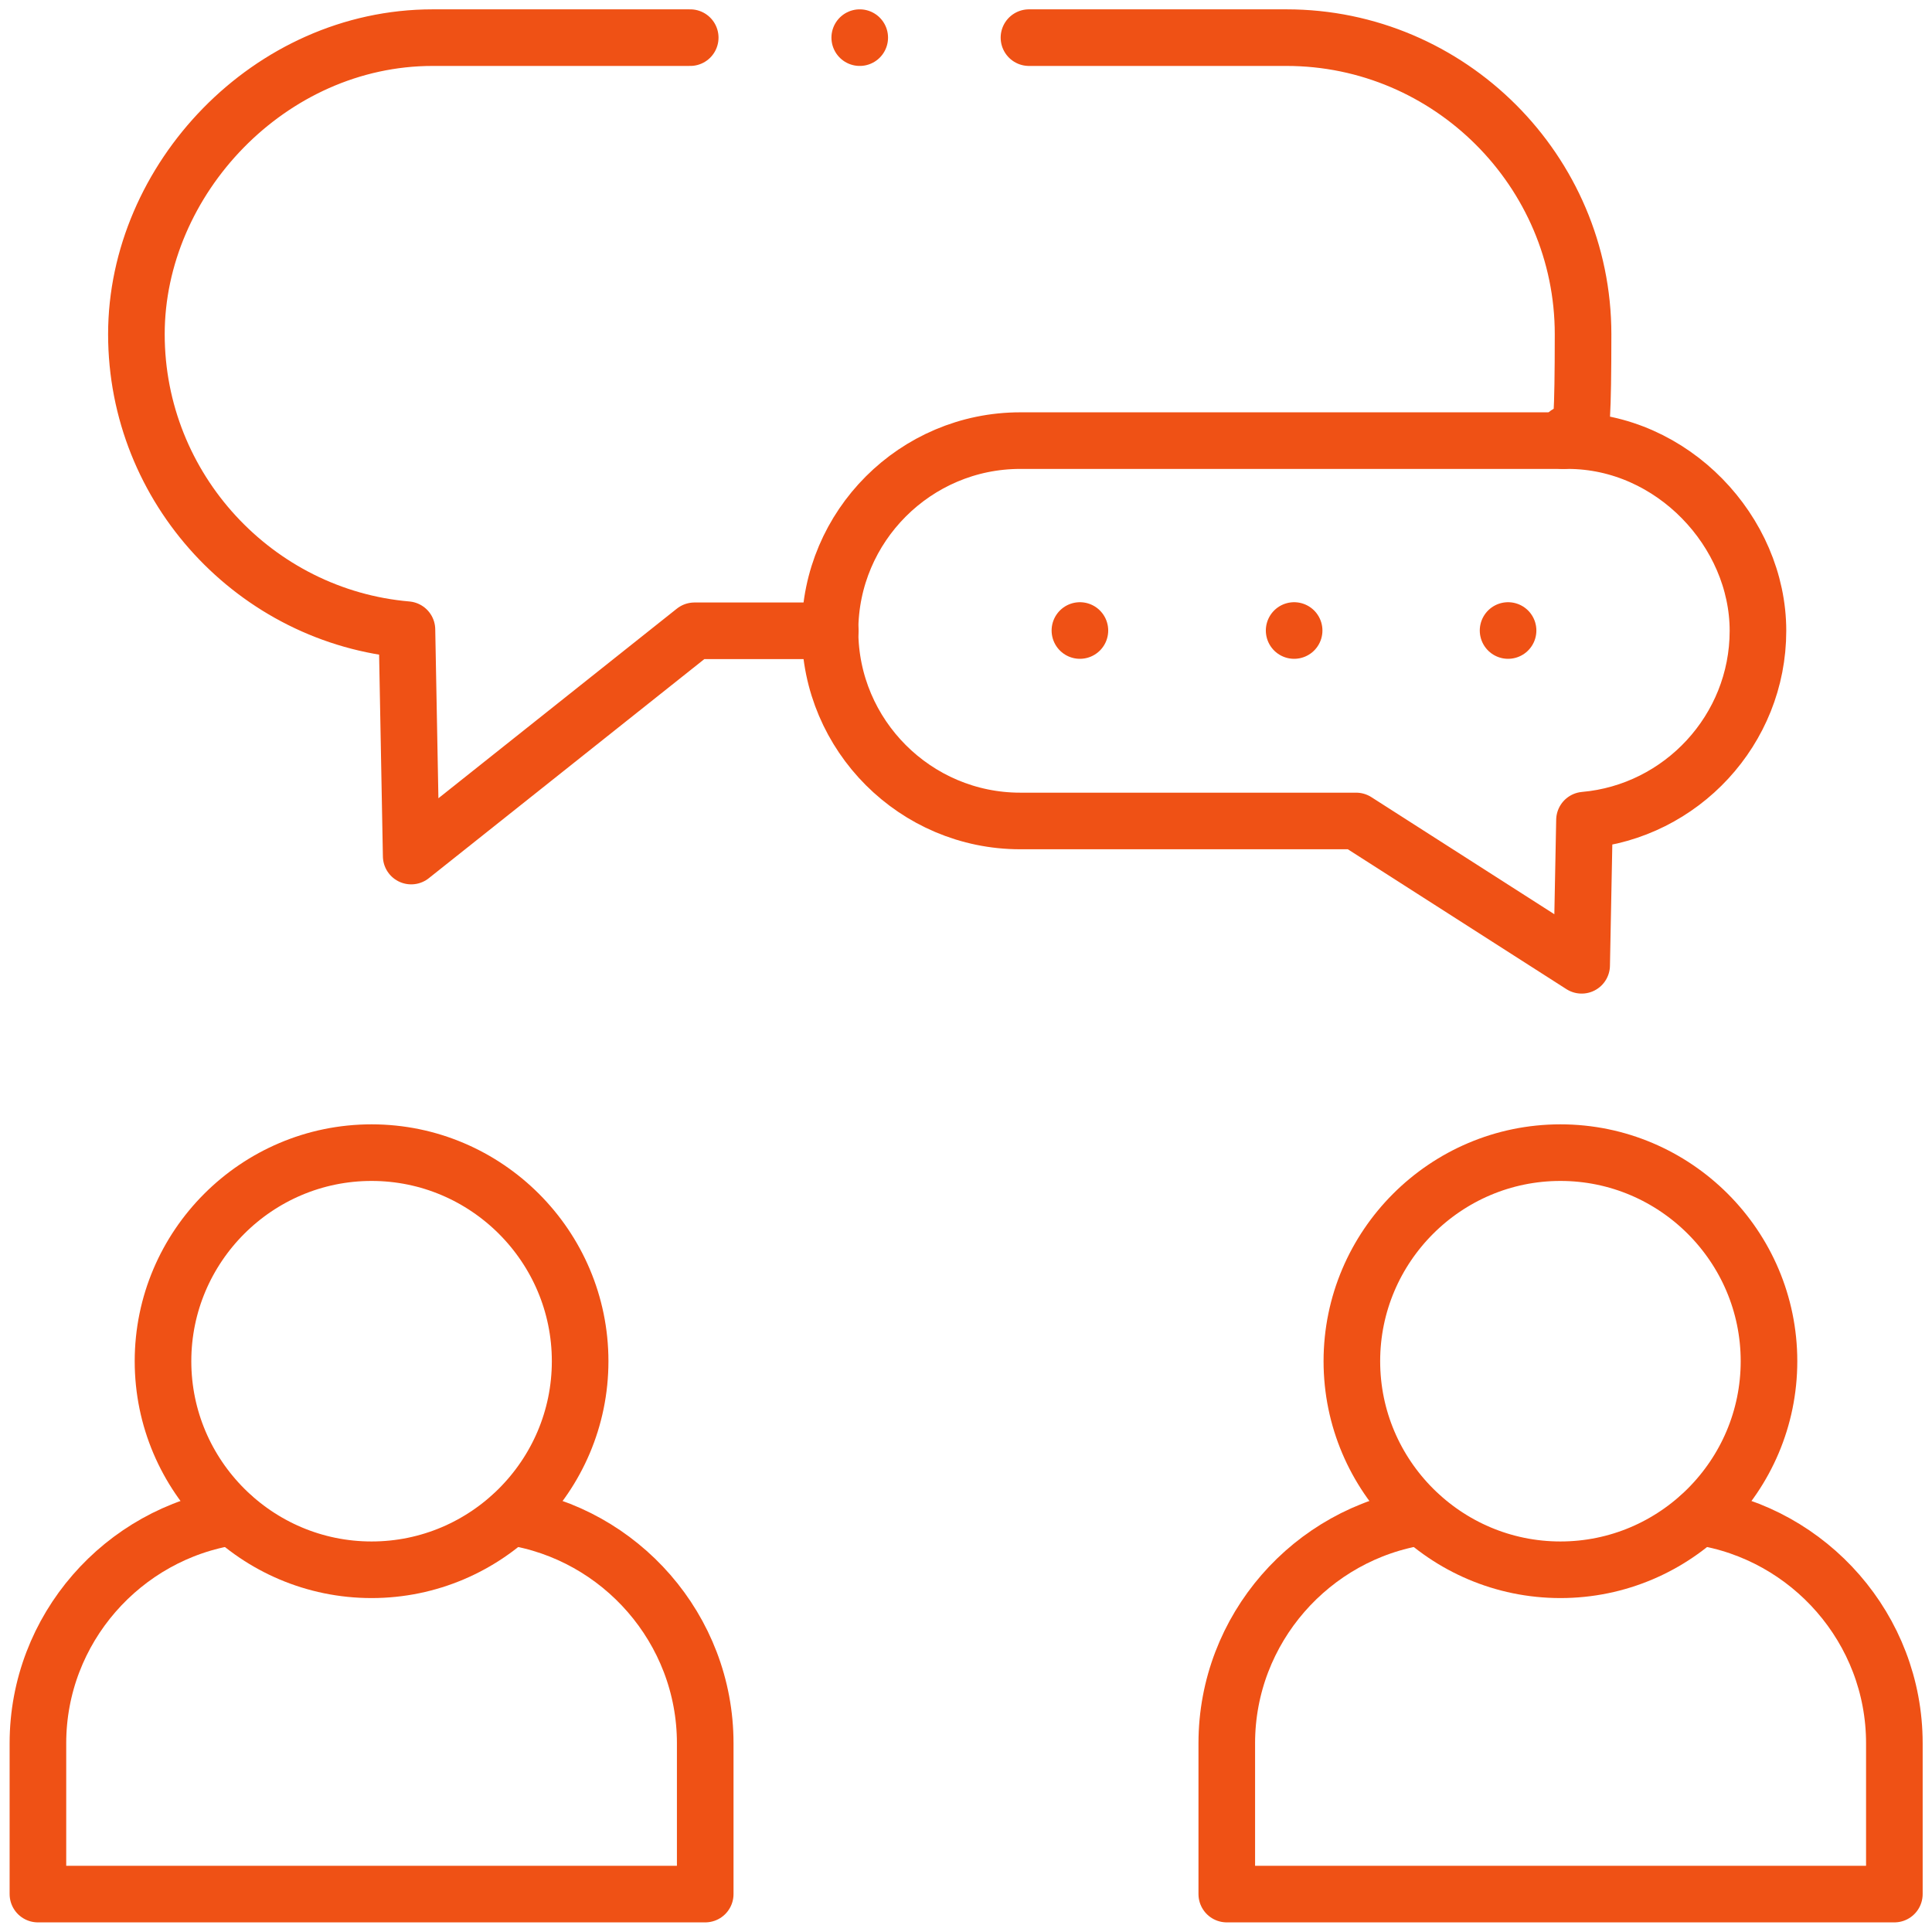
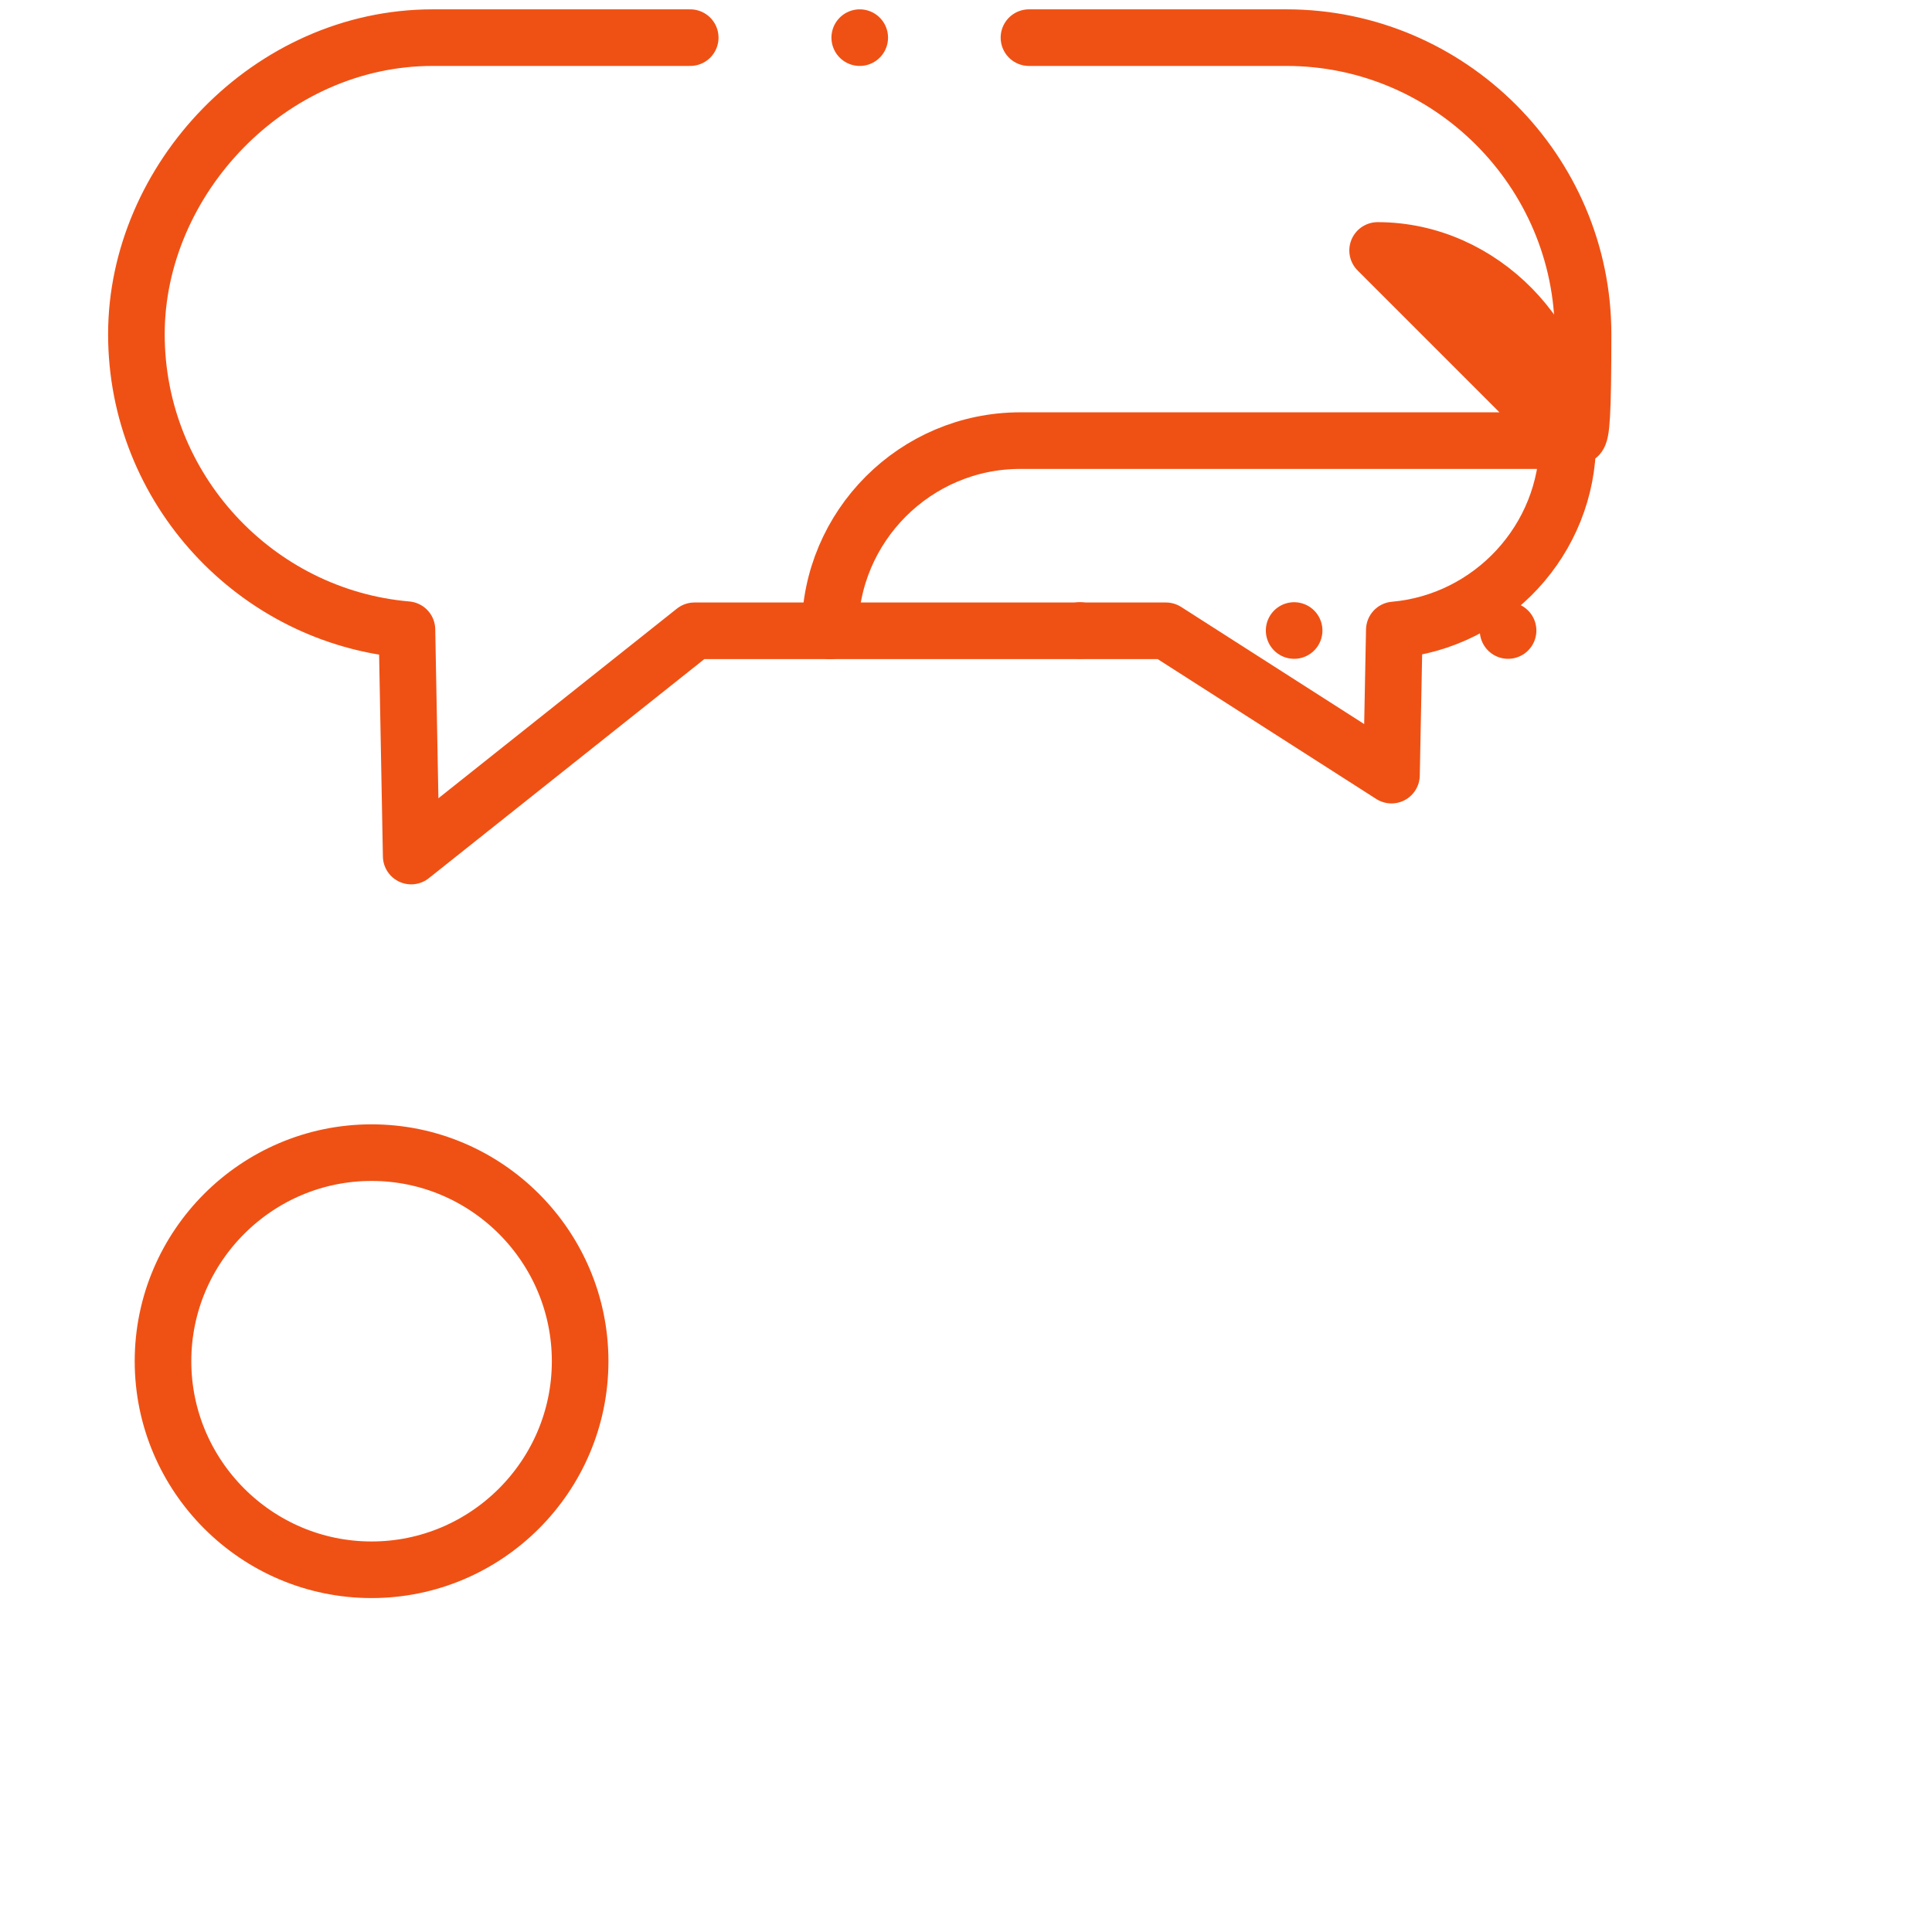
<svg xmlns="http://www.w3.org/2000/svg" id="svg435" version="1.1" viewBox="0 0 682.7 682.7">
  <defs>
    <style>
      .cls-1 {
        clip-path: url(#clippath);
      }

      .cls-2 {
        stroke-width: 0px;
      }

      .cls-2, .cls-3 {
        fill: none;
      }

      .cls-3 {
        stroke: #ef5115;
        stroke-linecap: round;
        stroke-linejoin: round;
        stroke-width: 20px;
      }
    </style>
    <clipPath id="clippath">
      <rect class="cls-2" y="0" width="682.7" height="682.7" />
    </clipPath>
  </defs>
  <g id="g441">
    <g id="g443">
      <g class="cls-1">
        <g id="g445">
          <g id="g451">
            <path id="path453" class="cls-3" d="M131.3,554.7c40.6,0,73.7-33.1,73.7-73.7s-33.1-73.7-73.7-73.7-73.7,33.1-73.7,73.7,33.1,73.7,73.7,73.7Z" />
          </g>
          <g id="g455">
-             <path id="path457" class="cls-3" d="M82.2,536c-38.8,5.9-68.8,39.6-68.8,80v53.3h235.8v-53.3c0-40.4-30-74.1-68.8-80" />
-           </g>
+             </g>
          <g id="g459">
-             <path id="path461" class="cls-3" d="M551.4,554.7c40.6,0,73.7-33.1,73.7-73.7s-33.1-73.7-73.7-73.7-73.7,33.1-73.7,73.7,33.1,73.7,73.7,73.7Z" />
-           </g>
+             </g>
          <g id="g463">
-             <path id="path465" class="cls-3" d="M502.3,536c-38.8,5.9-68.8,39.6-68.8,80v53.3h235.9v-53.3c0-40.4-30-74.1-68.9-80" />
-           </g>
+             </g>
          <g id="g467">
-             <path id="path469" class="cls-3" d="M554,155.7h-193.5c-37,0-67.2,30.2-67.2,67.2s30.2,67.2,67.2,67.2h118.7l79.7,51,1-51.3c34.2-3,61.3-31.9,61.3-66.9s-30.2-67.2-67.2-67.2Z" />
+             <path id="path469" class="cls-3" d="M554,155.7h-193.5c-37,0-67.2,30.2-67.2,67.2h118.7l79.7,51,1-51.3c34.2-3,61.3-31.9,61.3-66.9s-30.2-67.2-67.2-67.2Z" />
          </g>
          <g id="g471">
            <path id="path473" class="cls-3" d="M363.6,13.3h91c57.6,0,104.8,47.1,104.8,104.8s-2.5,25.9-7,37.6M293.4,222.9h-48l-100.1,79.6-1.5-80c-53.4-4.6-95.6-49.8-95.6-104.4S95.2,13.3,152.9,13.3h91" />
          </g>
          <g id="g475">
            <path id="path477" class="cls-3" d="M381.6,222.8h0" />
          </g>
          <g id="g479">
            <path id="path481" class="cls-3" d="M457.3,222.8h0" />
          </g>
          <g id="g483">
            <path id="path485" class="cls-3" d="M532.9,222.8h0" />
          </g>
          <g id="g487">
            <path id="path489" class="cls-3" d="M303.8,13.3h0" />
          </g>
        </g>
      </g>
    </g>
  </g>
</svg>